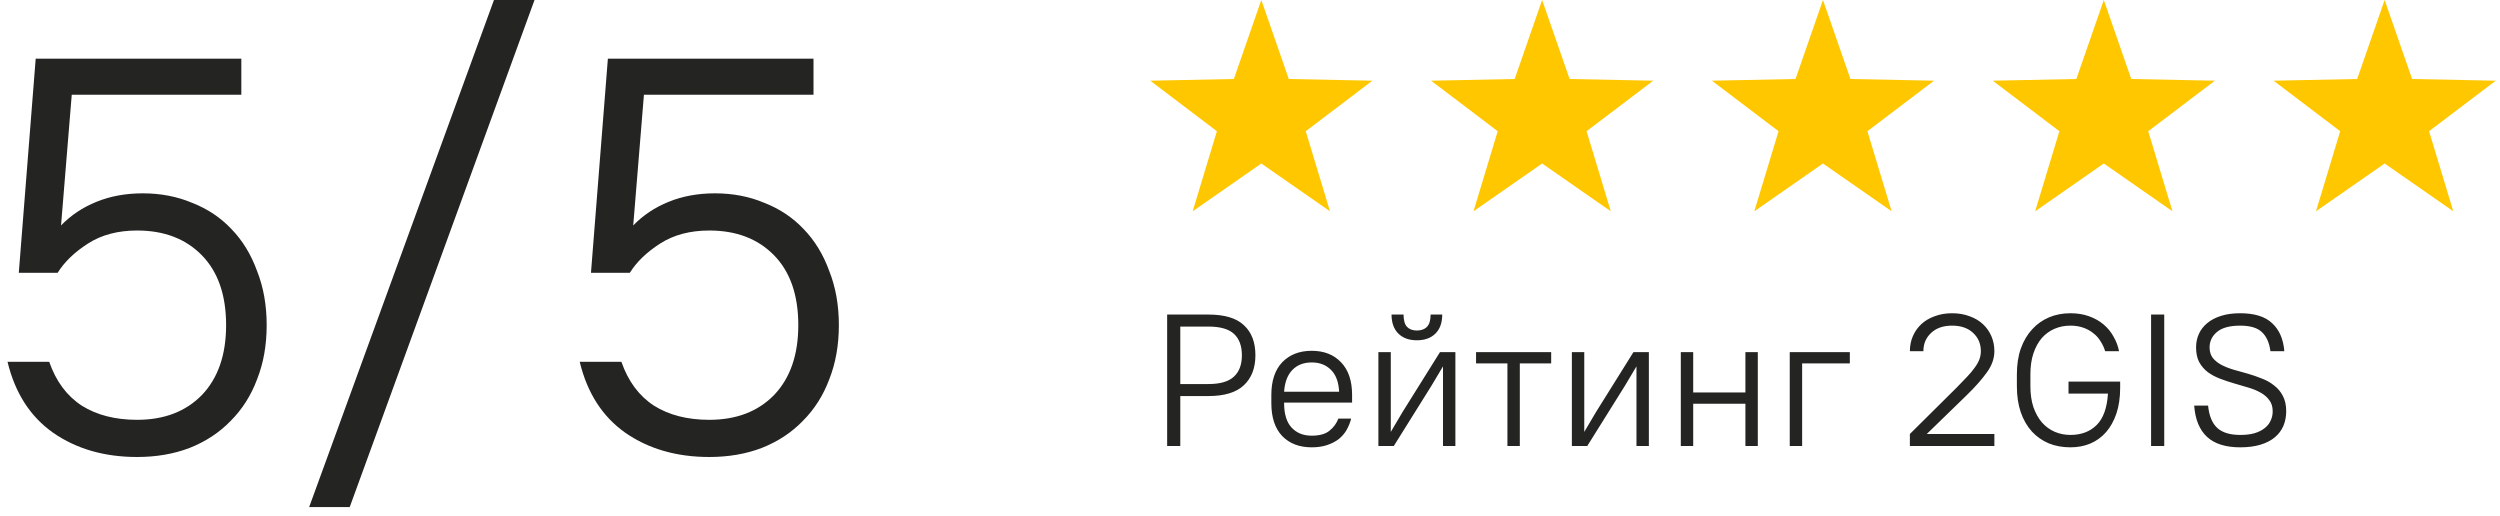
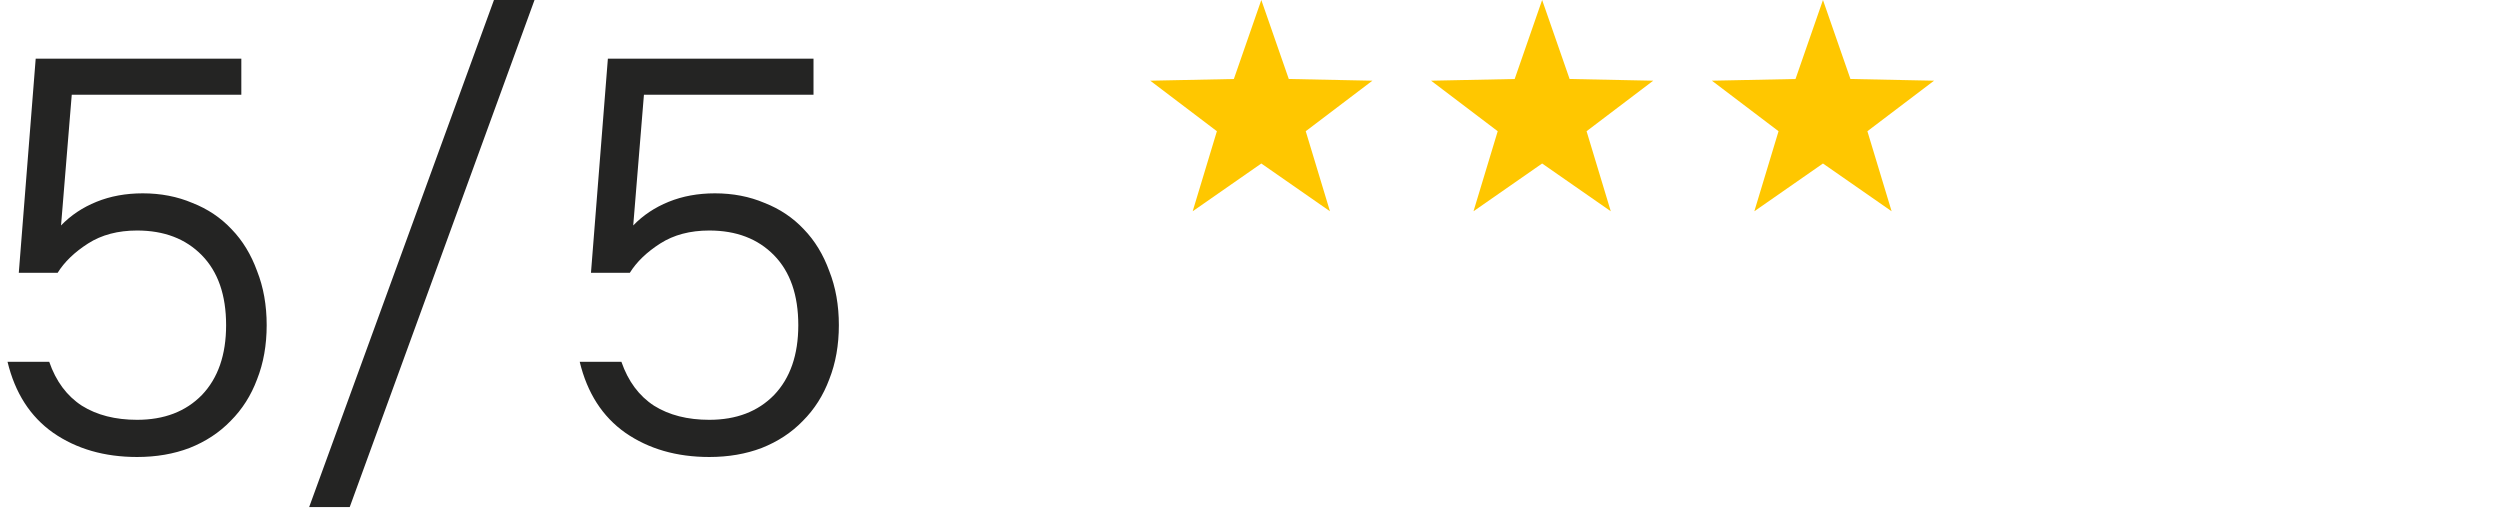
<svg xmlns="http://www.w3.org/2000/svg" width="213" height="44" viewBox="0 0 213 44" fill="none">
  <path d="M3.041 5H20.561V8.072H6.113L5.201 19.208C6.033 18.344 7.041 17.672 8.225 17.192C9.409 16.712 10.721 16.472 12.161 16.472C13.697 16.472 15.105 16.744 16.385 17.288C17.697 17.8 18.817 18.552 19.745 19.544C20.673 20.504 21.393 21.688 21.905 23.096C22.449 24.472 22.721 26.008 22.721 27.704C22.721 29.4 22.449 30.936 21.905 32.312C21.393 33.688 20.641 34.872 19.649 35.864C18.689 36.856 17.521 37.624 16.145 38.168C14.801 38.68 13.313 38.936 11.681 38.936C8.897 38.936 6.513 38.248 4.529 36.872C2.577 35.496 1.281 33.48 0.641 30.824H4.193C4.769 32.488 5.697 33.736 6.977 34.568C8.257 35.368 9.825 35.768 11.681 35.768C13.985 35.768 15.825 35.064 17.201 33.656C18.577 32.216 19.265 30.232 19.265 27.704C19.265 25.144 18.577 23.16 17.201 21.752C15.825 20.344 13.985 19.64 11.681 19.64C10.049 19.64 8.657 20.008 7.505 20.744C6.353 21.48 5.489 22.312 4.913 23.24H1.601L3.041 5Z" fill="#242423" />
  <path d="M42.085 0H45.541L29.797 43.2H26.341L42.085 0Z" fill="#242423" />
  <path d="M51.791 5H69.311V8.072H54.863L53.951 19.208C54.783 18.344 55.791 17.672 56.975 17.192C58.159 16.712 59.471 16.472 60.911 16.472C62.447 16.472 63.855 16.744 65.135 17.288C66.447 17.8 67.567 18.552 68.495 19.544C69.423 20.504 70.143 21.688 70.655 23.096C71.199 24.472 71.471 26.008 71.471 27.704C71.471 29.4 71.199 30.936 70.655 32.312C70.143 33.688 69.391 34.872 68.399 35.864C67.439 36.856 66.271 37.624 64.895 38.168C63.551 38.68 62.063 38.936 60.431 38.936C57.647 38.936 55.263 38.248 53.279 36.872C51.327 35.496 50.031 33.48 49.391 30.824H52.943C53.519 32.488 54.447 33.736 55.727 34.568C57.007 35.368 58.575 35.768 60.431 35.768C62.735 35.768 64.575 35.064 65.951 33.656C67.327 32.216 68.015 30.232 68.015 27.704C68.015 25.144 67.327 23.16 65.951 21.752C64.575 20.344 62.735 19.64 60.431 19.64C58.799 19.64 57.407 20.008 56.255 20.744C55.103 21.48 54.239 22.312 53.663 23.24H50.351L51.791 5Z" fill="#242423" />
-   <path d="M99.441 26.8H102.961C104.337 26.8 105.345 27.104 105.985 27.712C106.636 28.309 106.961 29.163 106.961 30.272C106.961 31.36 106.63 32.213 105.969 32.832C105.318 33.44 104.316 33.744 102.961 33.744H100.561V38H99.441V26.8ZM100.561 27.824V32.72H102.961C103.953 32.72 104.673 32.512 105.121 32.096C105.58 31.68 105.809 31.072 105.809 30.272C105.809 29.472 105.585 28.864 105.137 28.448C104.689 28.032 103.964 27.824 102.961 27.824H100.561ZM111.758 38.112C110.702 38.112 109.865 37.792 109.246 37.152C108.628 36.501 108.318 35.568 108.318 34.352V33.648C108.318 32.443 108.628 31.515 109.246 30.864C109.876 30.213 110.713 29.888 111.758 29.888C112.804 29.888 113.636 30.213 114.254 30.864C114.884 31.515 115.198 32.443 115.198 33.648V34.304H109.406V34.352C109.406 35.28 109.62 35.973 110.046 36.432C110.473 36.891 111.044 37.12 111.758 37.12C112.42 37.12 112.921 36.981 113.262 36.704C113.614 36.427 113.87 36.08 114.03 35.664H115.118C115.033 36.005 114.905 36.325 114.734 36.624C114.564 36.923 114.34 37.184 114.062 37.408C113.785 37.621 113.454 37.792 113.07 37.92C112.686 38.048 112.249 38.112 111.758 38.112ZM111.758 30.88C111.065 30.88 110.51 31.099 110.094 31.536C109.689 31.963 109.46 32.576 109.406 33.376H114.094C114.052 32.544 113.817 31.92 113.39 31.504C112.974 31.088 112.43 30.88 111.758 30.88ZM122.943 31.216L121.951 32.88L118.751 38H117.439V30H118.495V36.8L119.487 35.12L122.687 30H123.999V38H122.943V31.216ZM120.719 28.992C120.047 28.992 119.519 28.8 119.135 28.416C118.751 28.032 118.559 27.493 118.559 26.8H119.583C119.583 27.28 119.679 27.627 119.871 27.84C120.074 28.053 120.356 28.16 120.719 28.16C121.092 28.16 121.38 28.053 121.583 27.84C121.786 27.627 121.887 27.28 121.887 26.8H122.879C122.879 27.493 122.687 28.032 122.303 28.416C121.919 28.8 121.391 28.992 120.719 28.992ZM125.76 30H132.16V30.96H129.488V38H128.432V30.96H125.76V30ZM139.427 31.216L138.435 32.88L135.235 38H133.923V30H134.979V36.8L135.971 35.12L139.171 30H140.483V38H139.427V31.216ZM148.709 34.4H144.261V38H143.205V30H144.261V33.44H148.709V30H149.765V38H148.709V34.4ZM152.486 30H157.606V30.96H153.542V38H152.486V30ZM162.721 36.976L166.689 33.04C167.03 32.699 167.329 32.389 167.585 32.112C167.852 31.835 168.07 31.573 168.241 31.328C168.422 31.083 168.556 30.848 168.641 30.624C168.726 30.4 168.769 30.165 168.769 29.92C168.769 29.291 168.55 28.773 168.113 28.368C167.676 27.952 167.078 27.744 166.321 27.744C165.564 27.744 164.966 27.952 164.529 28.368C164.092 28.773 163.873 29.291 163.873 29.92H162.721C162.721 29.461 162.806 29.035 162.977 28.64C163.148 28.245 163.388 27.904 163.697 27.616C164.006 27.328 164.385 27.104 164.833 26.944C165.281 26.773 165.777 26.688 166.321 26.688C166.865 26.688 167.361 26.773 167.809 26.944C168.257 27.104 168.636 27.328 168.945 27.616C169.254 27.904 169.494 28.245 169.665 28.64C169.836 29.035 169.921 29.461 169.921 29.92C169.921 30.539 169.708 31.141 169.281 31.728C168.865 32.315 168.284 32.971 167.537 33.696L164.161 36.976H169.921V38H162.721V36.976ZM176.238 32.512H180.638V33.04C180.638 33.861 180.531 34.592 180.318 35.232C180.105 35.861 179.811 36.389 179.438 36.816C179.065 37.243 178.617 37.568 178.094 37.792C177.582 38.005 177.017 38.112 176.398 38.112C175.726 38.112 175.113 38 174.558 37.776C174.003 37.541 173.523 37.205 173.118 36.768C172.713 36.32 172.398 35.776 172.174 35.136C171.95 34.485 171.838 33.744 171.838 32.912V31.888C171.838 31.067 171.95 30.336 172.174 29.696C172.409 29.045 172.729 28.501 173.134 28.064C173.539 27.616 174.019 27.275 174.574 27.04C175.129 26.805 175.737 26.688 176.398 26.688C176.985 26.688 177.513 26.773 177.982 26.944C178.462 27.115 178.878 27.349 179.23 27.648C179.582 27.947 179.865 28.293 180.078 28.688C180.302 29.072 180.457 29.483 180.542 29.92H179.358C179.273 29.632 179.145 29.355 178.974 29.088C178.814 28.821 178.611 28.592 178.366 28.4C178.121 28.197 177.833 28.037 177.502 27.92C177.171 27.803 176.803 27.744 176.398 27.744C175.907 27.744 175.454 27.835 175.038 28.016C174.622 28.197 174.259 28.464 173.95 28.816C173.651 29.168 173.417 29.6 173.246 30.112C173.075 30.624 172.99 31.216 172.99 31.888V32.912C172.99 33.573 173.075 34.165 173.246 34.688C173.427 35.2 173.667 35.632 173.966 35.984C174.275 36.336 174.638 36.603 175.054 36.784C175.47 36.965 175.918 37.056 176.398 37.056C177.326 37.056 178.073 36.773 178.638 36.208C179.203 35.643 179.523 34.752 179.598 33.536H176.238V32.512ZM183.273 26.8H184.393V38H183.273V26.8ZM190.865 38.112C189.617 38.112 188.673 37.813 188.033 37.216C187.393 36.619 187.031 35.733 186.945 34.56H188.129C188.215 35.424 188.476 36.059 188.913 36.464C189.351 36.859 190.001 37.056 190.865 37.056C191.335 37.056 191.74 37.008 192.081 36.912C192.433 36.805 192.721 36.661 192.945 36.48C193.18 36.299 193.351 36.085 193.457 35.84C193.575 35.595 193.633 35.328 193.633 35.04C193.633 34.656 193.537 34.341 193.345 34.096C193.164 33.84 192.919 33.627 192.609 33.456C192.311 33.285 191.964 33.141 191.569 33.024C191.175 32.907 190.775 32.789 190.369 32.672C189.964 32.555 189.564 32.421 189.169 32.272C188.775 32.123 188.423 31.936 188.113 31.712C187.815 31.488 187.569 31.205 187.377 30.864C187.196 30.523 187.105 30.101 187.105 29.6C187.105 29.184 187.185 28.8 187.345 28.448C187.505 28.096 187.74 27.792 188.049 27.536C188.369 27.269 188.764 27.061 189.233 26.912C189.703 26.763 190.247 26.688 190.865 26.688C192.081 26.688 192.988 26.971 193.585 27.536C194.193 28.091 194.54 28.885 194.625 29.92H193.441C193.345 29.195 193.1 28.651 192.705 28.288C192.321 27.925 191.708 27.744 190.865 27.744C189.969 27.744 189.308 27.925 188.881 28.288C188.465 28.64 188.257 29.077 188.257 29.6C188.257 29.963 188.348 30.261 188.529 30.496C188.721 30.731 188.967 30.928 189.265 31.088C189.575 31.248 189.927 31.387 190.321 31.504C190.716 31.611 191.116 31.723 191.521 31.84C191.927 31.957 192.327 32.096 192.721 32.256C193.116 32.405 193.463 32.603 193.761 32.848C194.071 33.083 194.316 33.376 194.497 33.728C194.689 34.08 194.785 34.517 194.785 35.04C194.785 35.488 194.705 35.904 194.545 36.288C194.385 36.661 194.14 36.987 193.809 37.264C193.489 37.531 193.084 37.739 192.593 37.888C192.103 38.037 191.527 38.112 190.865 38.112Z" fill="#242423" />
  <path d="M107.464 0L109.804 6.73L116.927 6.875L111.249 11.18L113.313 18L107.464 13.93L101.616 18L103.679 11.18L98.001 6.875L105.125 6.73L107.464 0Z" fill="#FFC700" />
  <path d="M131.39 0L133.73 6.73L140.854 6.875L135.176 11.18L137.239 18L131.39 13.93L125.542 18L127.605 11.18L121.927 6.875L129.051 6.73L131.39 0Z" fill="#FFC700" />
  <path d="M155.317 0L157.657 6.73L164.78 6.875L159.102 11.18L161.166 18L155.317 13.93L149.469 18L151.532 11.18L145.854 6.875L152.978 6.73L155.317 0Z" fill="#FFC700" />
-   <path d="M179.244 0L181.583 6.73L188.707 6.875L183.029 11.18L185.092 18L179.244 13.93L173.395 18L175.459 11.18L169.781 6.875L176.904 6.73L179.244 0Z" fill="#FFC700" />
-   <path d="M203.171 0L205.51 6.73L212.634 6.875L206.956 11.18L209.019 18L203.171 13.93L197.322 18L199.385 11.18L193.708 6.875L200.831 6.73L203.171 0Z" fill="#FFC700" />
</svg>